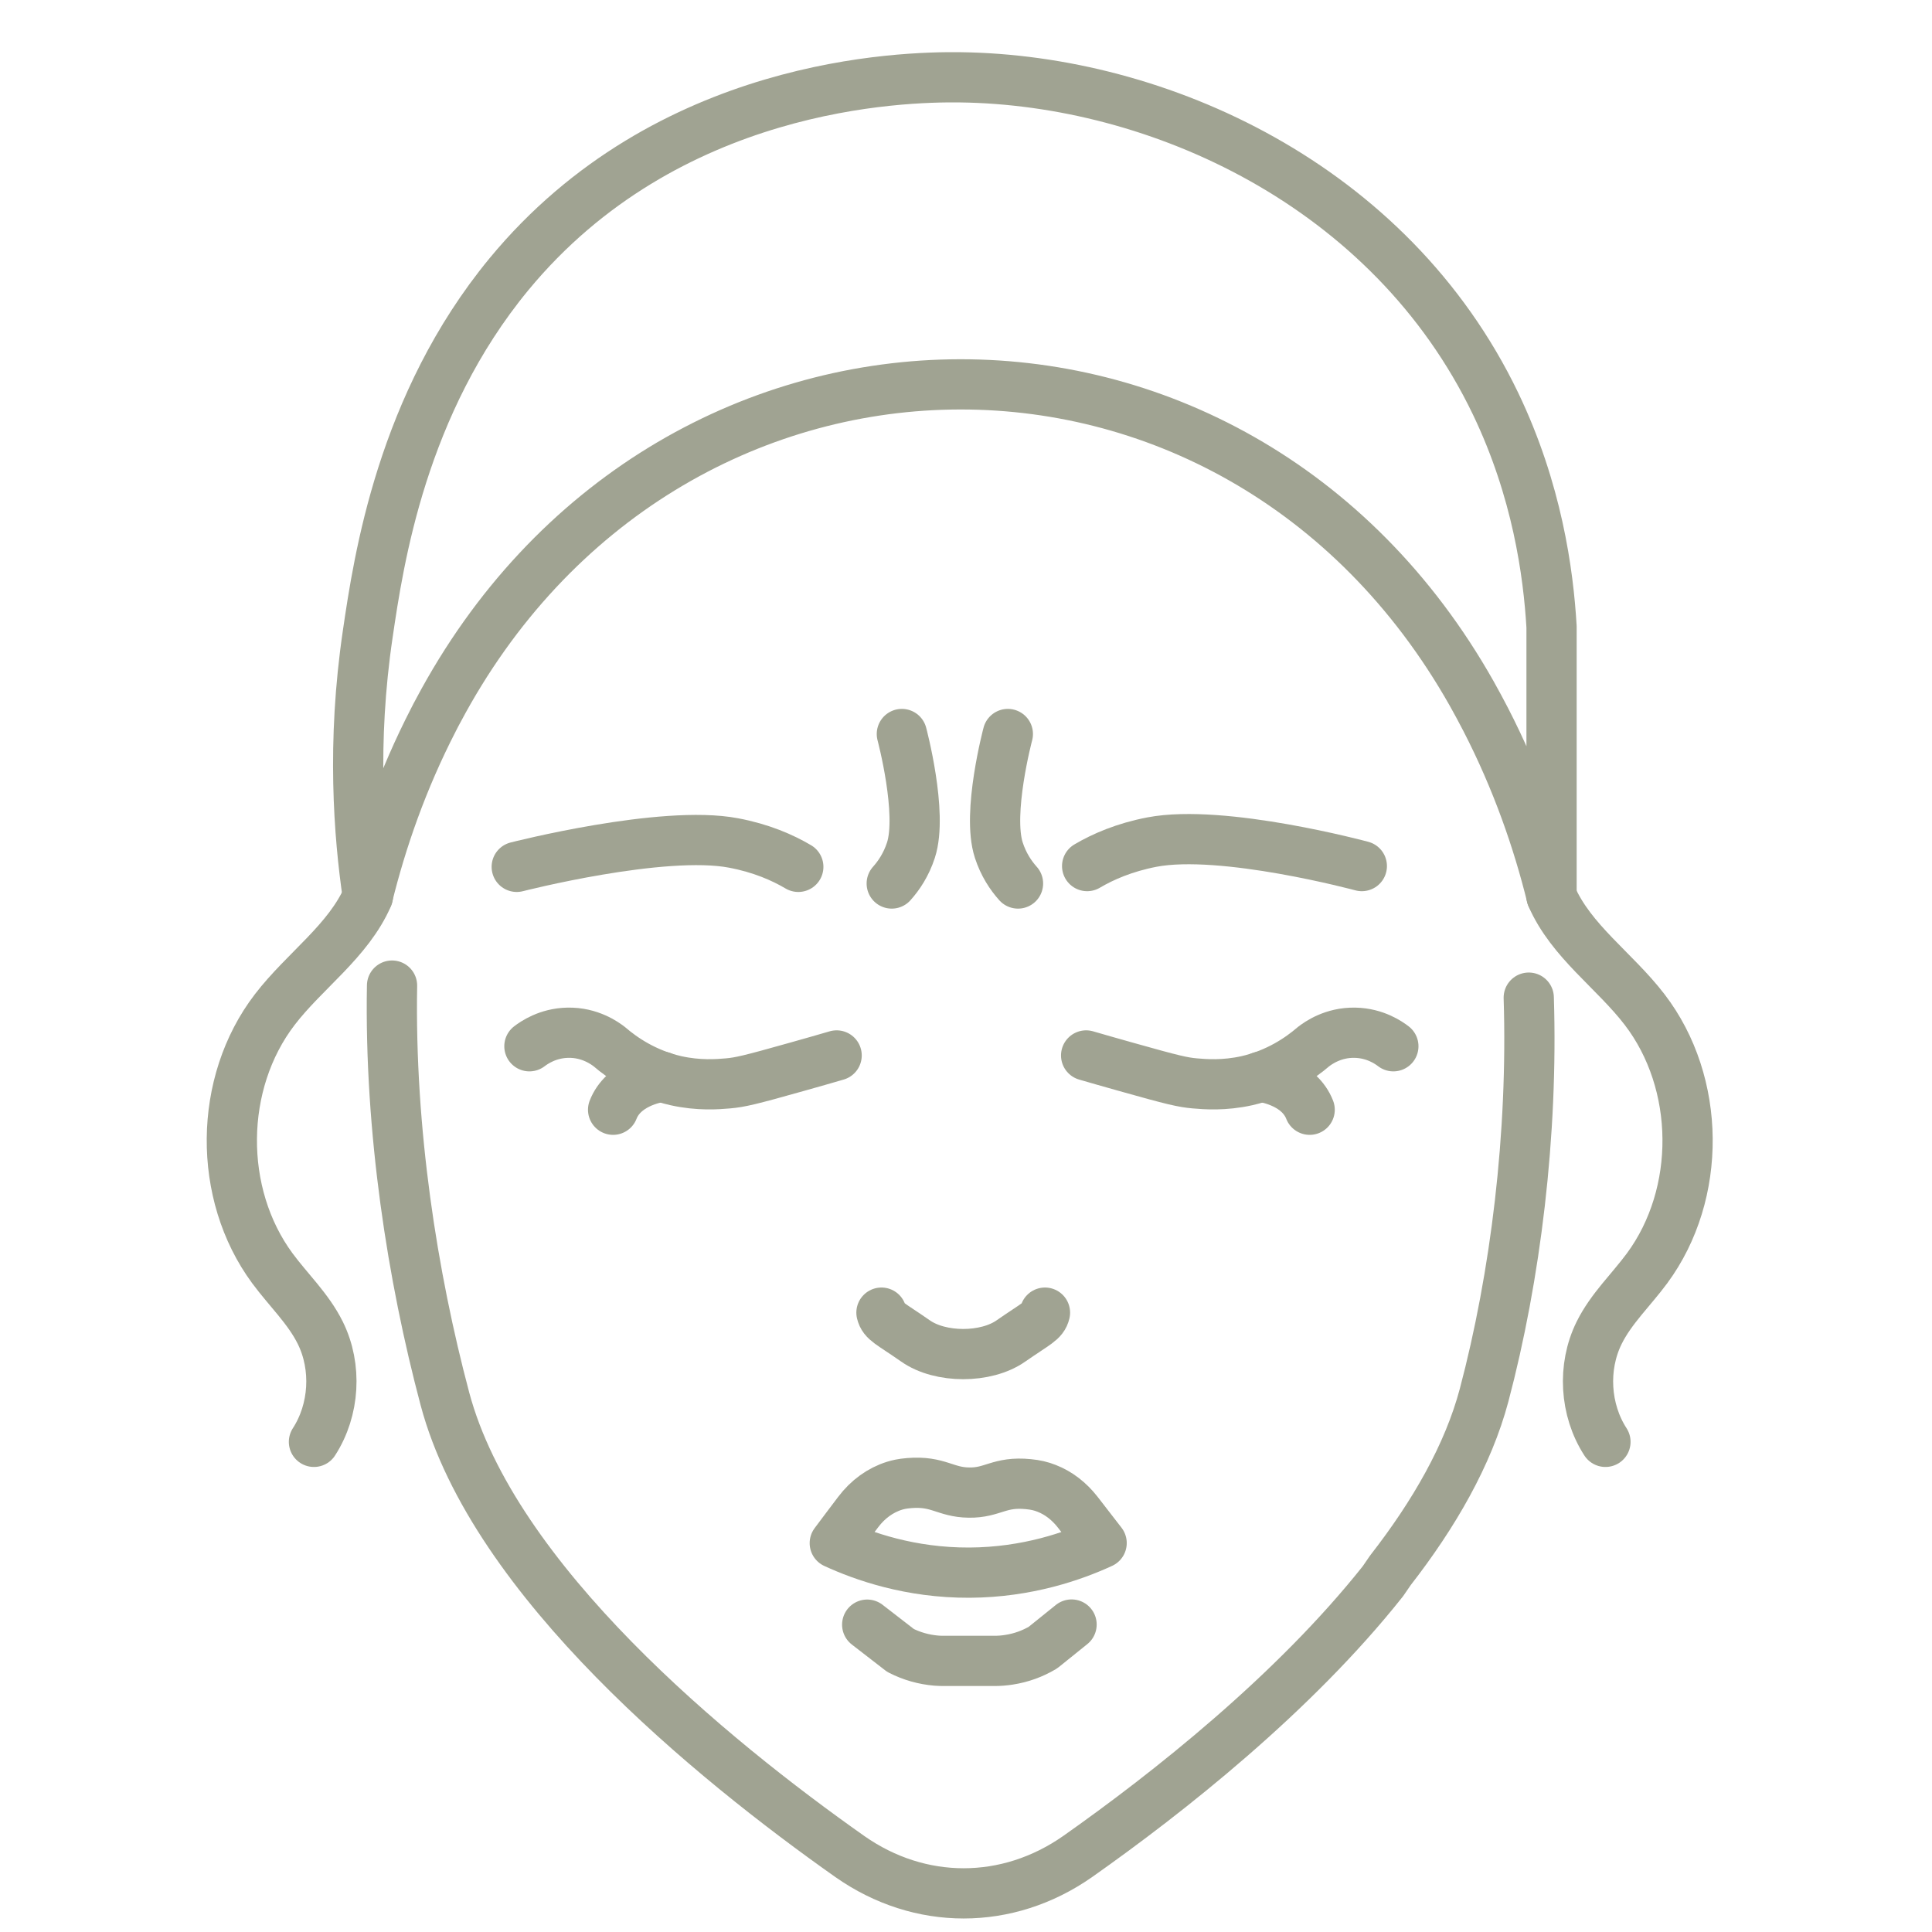
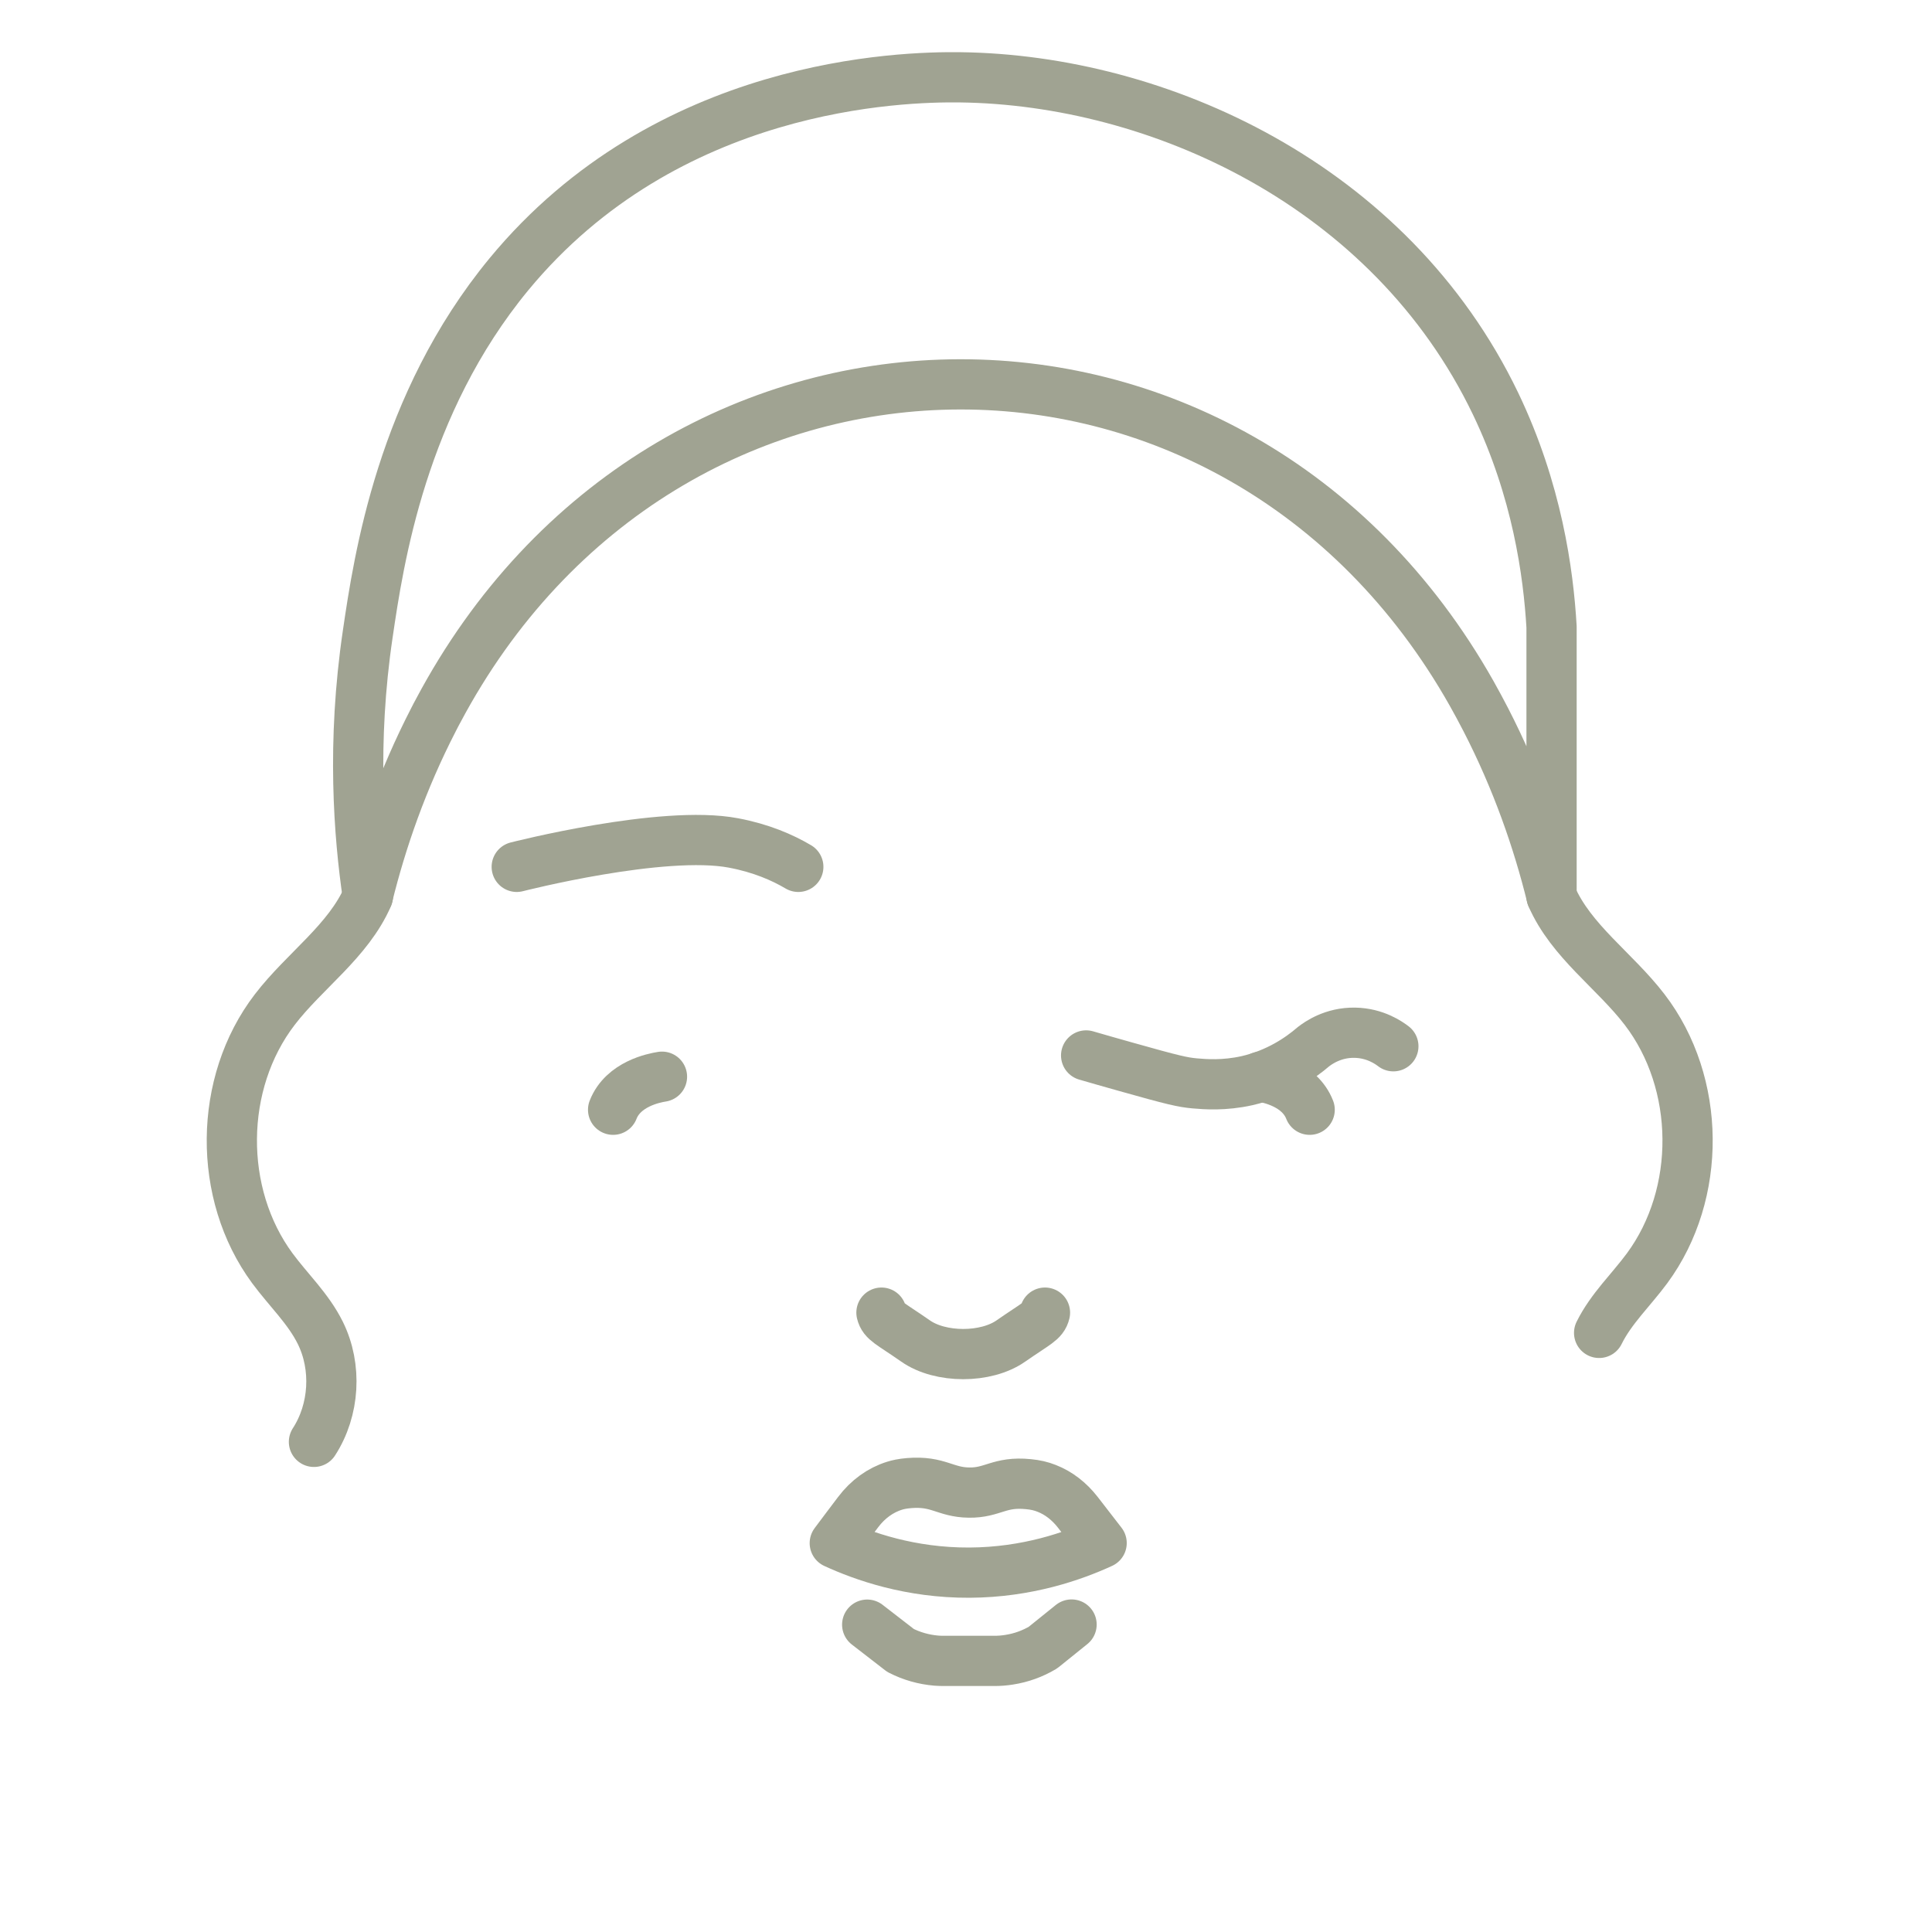
<svg xmlns="http://www.w3.org/2000/svg" width="50" height="50" viewBox="0 0 50 50" fill="none">
  <path d="M28.51 39.934C27.78 40.269 26.591 40.692 25.09 40.7C23.556 40.707 22.339 40.274 21.604 39.936C21.804 39.67 22.004 39.401 22.207 39.135C22.46 38.798 22.79 38.562 23.15 38.451C23.234 38.425 23.345 38.397 23.53 38.382C24.286 38.321 24.461 38.62 25.075 38.628C25.696 38.638 25.858 38.334 26.616 38.41C26.801 38.428 26.943 38.461 27.088 38.519C27.395 38.638 27.671 38.851 27.894 39.138C28.099 39.404 28.305 39.668 28.51 39.934Z" stroke="#A0A392" stroke-width="1.3" stroke-linecap="round" stroke-linejoin="round" />
  <path d="M22.443 42.046L23.305 42.713C23.592 42.86 23.904 42.949 24.231 42.977C24.297 42.982 24.368 42.984 24.434 42.984H25.734C25.864 42.984 25.99 42.974 26.115 42.954C26.427 42.906 26.723 42.799 26.992 42.639L27.732 42.043" stroke="#A0A392" stroke-width="1.3" stroke-linecap="round" stroke-linejoin="round" />
  <path d="M27.044 33.971C26.991 34.196 26.824 34.244 26.164 34.703C25.52 35.157 24.336 35.157 23.692 34.703C23.033 34.244 22.866 34.196 22.812 33.971" stroke="#A0A392" stroke-width="1.3" stroke-linecap="round" stroke-linejoin="round" />
-   <path d="M13.701 27.077C13.818 26.988 14.173 26.737 14.693 26.727C15.265 26.714 15.656 27.001 15.768 27.087C16.125 27.394 16.701 27.787 17.487 27.967C18.082 28.101 18.577 28.061 18.84 28.038C19.15 28.01 19.383 27.959 20.623 27.609C21.044 27.49 21.396 27.391 21.652 27.315" stroke="#A0A392" stroke-width="1.3" stroke-linecap="round" stroke-linejoin="round" />
  <path d="M15.867 28.72C16.128 28.053 16.924 27.898 17.132 27.865" stroke="#A0A392" stroke-width="1.3" stroke-linecap="round" stroke-linejoin="round" />
  <path d="M36.06 27.077C35.944 26.988 35.589 26.737 35.069 26.727C34.496 26.714 34.106 27.001 33.994 27.087C33.637 27.394 33.061 27.787 32.275 27.967C31.679 28.101 31.185 28.061 30.921 28.038C30.612 28.01 30.379 27.959 29.139 27.609C28.718 27.49 28.366 27.391 28.109 27.315" stroke="#A0A392" stroke-width="1.3" stroke-linecap="round" stroke-linejoin="round" />
  <path d="M32.629 27.865C32.839 27.898 33.633 28.053 33.894 28.72" stroke="#A0A392" stroke-width="1.3" stroke-linecap="round" stroke-linejoin="round" />
-   <path d="M39.564 25.819C39.676 29.364 39.222 33.035 38.408 36.108C37.997 37.652 37.115 39.186 35.984 40.639L35.789 40.923C33.487 43.826 30.231 46.397 27.889 48.047C26.073 49.318 23.804 49.318 21.994 48.047C18.431 45.535 12.77 40.913 11.515 36.204C10.671 33.032 10.08 29.252 10.146 25.507" stroke="#A0A392" stroke-width="1.3" stroke-linecap="round" stroke-linejoin="round" />
  <path d="M40.154 16.223C40.072 14.825 39.781 12.691 38.706 10.449C35.978 4.77 29.959 2.067 24.857 2.001C23.333 1.981 17.264 2.136 13.169 7.1C10.398 10.462 9.799 14.491 9.518 16.403C9.099 19.23 9.287 21.615 9.518 23.19C9.875 21.75 10.41 20.193 11.222 18.619C11.26 18.545 11.298 18.469 11.338 18.398C17.198 7.346 31.946 7.072 38.085 17.944C38.209 18.165 38.331 18.39 38.45 18.621C39.261 20.196 39.798 21.752 40.154 23.192V16.223Z" stroke="#A0A392" stroke-width="1.3" stroke-linecap="round" stroke-linejoin="round" />
-   <path d="M40.152 23.192C40.659 24.359 41.79 25.119 42.563 26.128C44.021 28.028 44.047 30.895 42.627 32.822C42.214 33.382 41.694 33.869 41.385 34.495C40.949 35.378 41.014 36.488 41.549 37.315" stroke="#A0A392" stroke-width="1.3" stroke-linecap="round" stroke-linejoin="round" />
+   <path d="M40.152 23.192C40.659 24.359 41.79 25.119 42.563 26.128C44.021 28.028 44.047 30.895 42.627 32.822C42.214 33.382 41.694 33.869 41.385 34.495" stroke="#A0A392" stroke-width="1.3" stroke-linecap="round" stroke-linejoin="round" />
  <path d="M9.522 23.192C9.015 24.359 7.884 25.119 7.111 26.128C5.653 28.028 5.628 30.895 7.048 32.822C7.461 33.382 7.981 33.869 8.29 34.495C8.726 35.378 8.66 36.488 8.125 37.315" stroke="#A0A392" stroke-width="1.3" stroke-linecap="round" stroke-linejoin="round" />
  <path d="M20.66 22.434C20.249 22.191 19.696 21.95 18.984 21.816C17.151 21.466 13.373 22.434 13.373 22.434" stroke="#A0A392" stroke-width="1.3" stroke-linecap="round" stroke-linejoin="round" />
-   <path d="M23.078 22.865C23.265 22.657 23.454 22.374 23.575 22.002C23.887 21.044 23.34 18.996 23.34 18.996" stroke="#A0A392" stroke-width="1.3" stroke-linecap="round" stroke-linejoin="round" />
-   <path d="M26.346 22.865C26.159 22.657 25.97 22.374 25.849 22.002C25.537 21.044 26.083 18.996 26.083 18.996" stroke="#A0A392" stroke-width="1.3" stroke-linecap="round" stroke-linejoin="round" />
-   <path d="M28.135 22.414C28.546 22.171 29.101 21.93 29.813 21.793C31.646 21.443 35.244 22.414 35.244 22.414" stroke="#A0A392" stroke-width="1.3" stroke-linecap="round" stroke-linejoin="round" />
</svg>